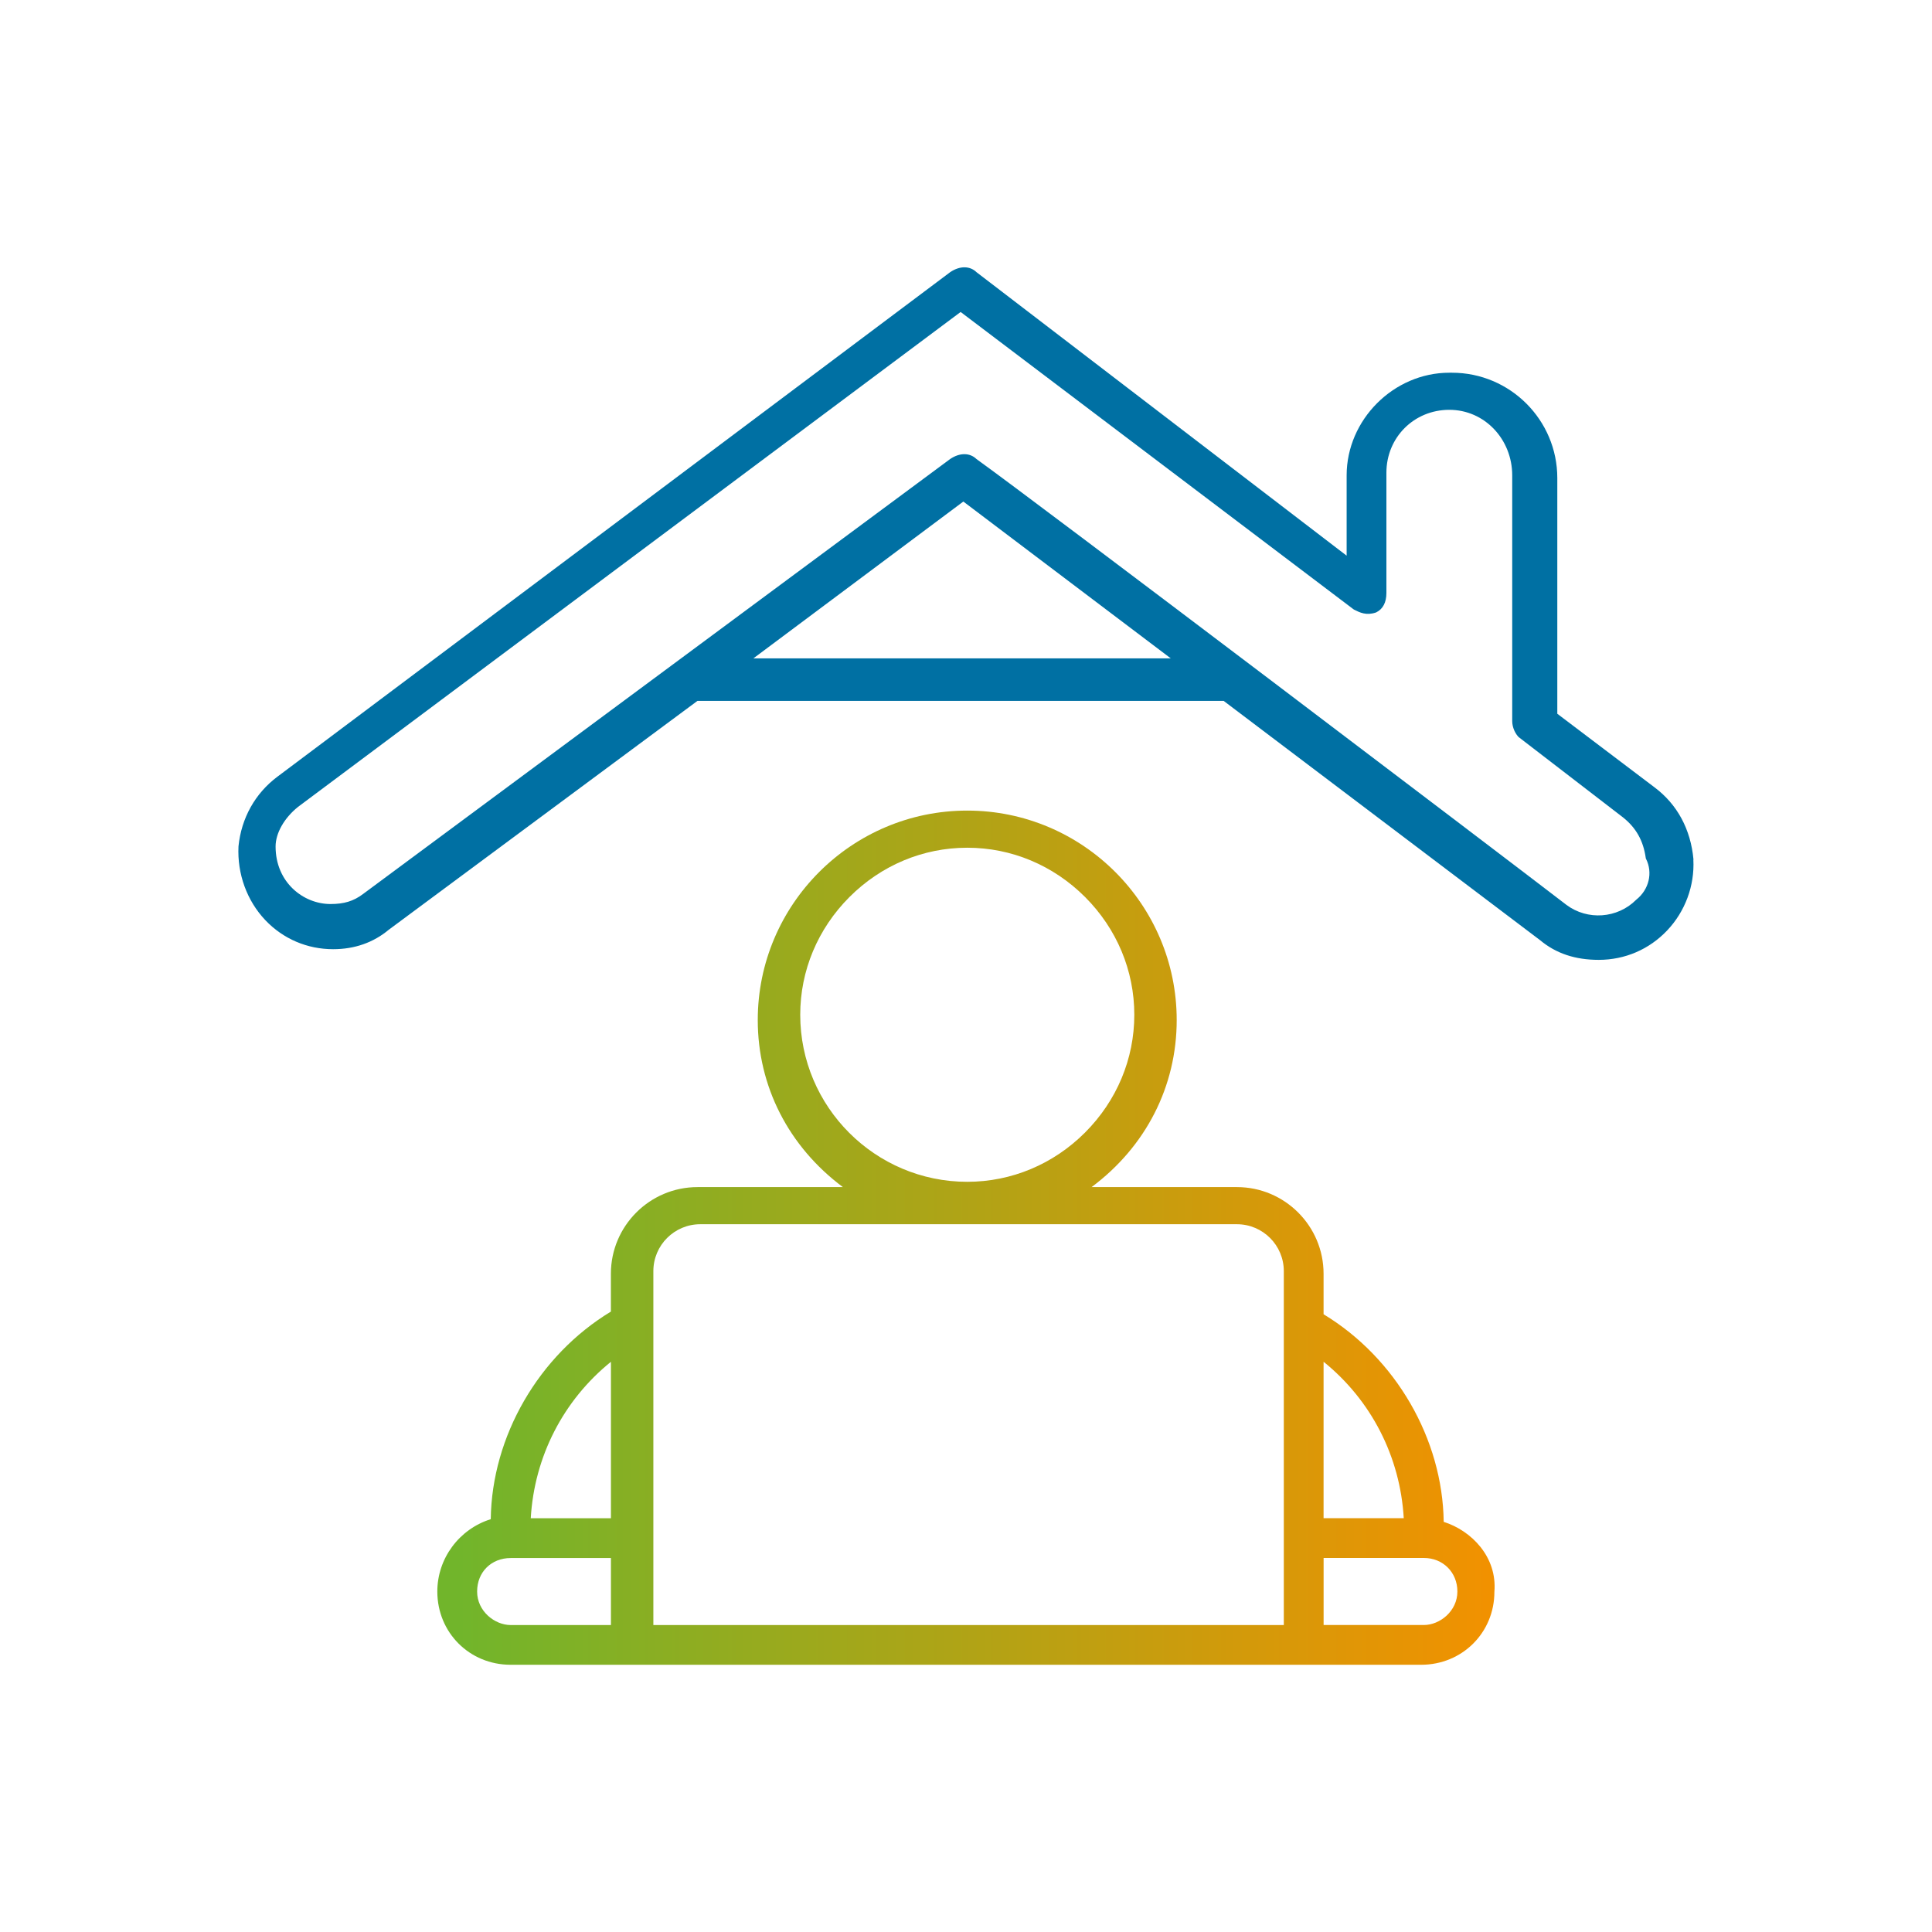
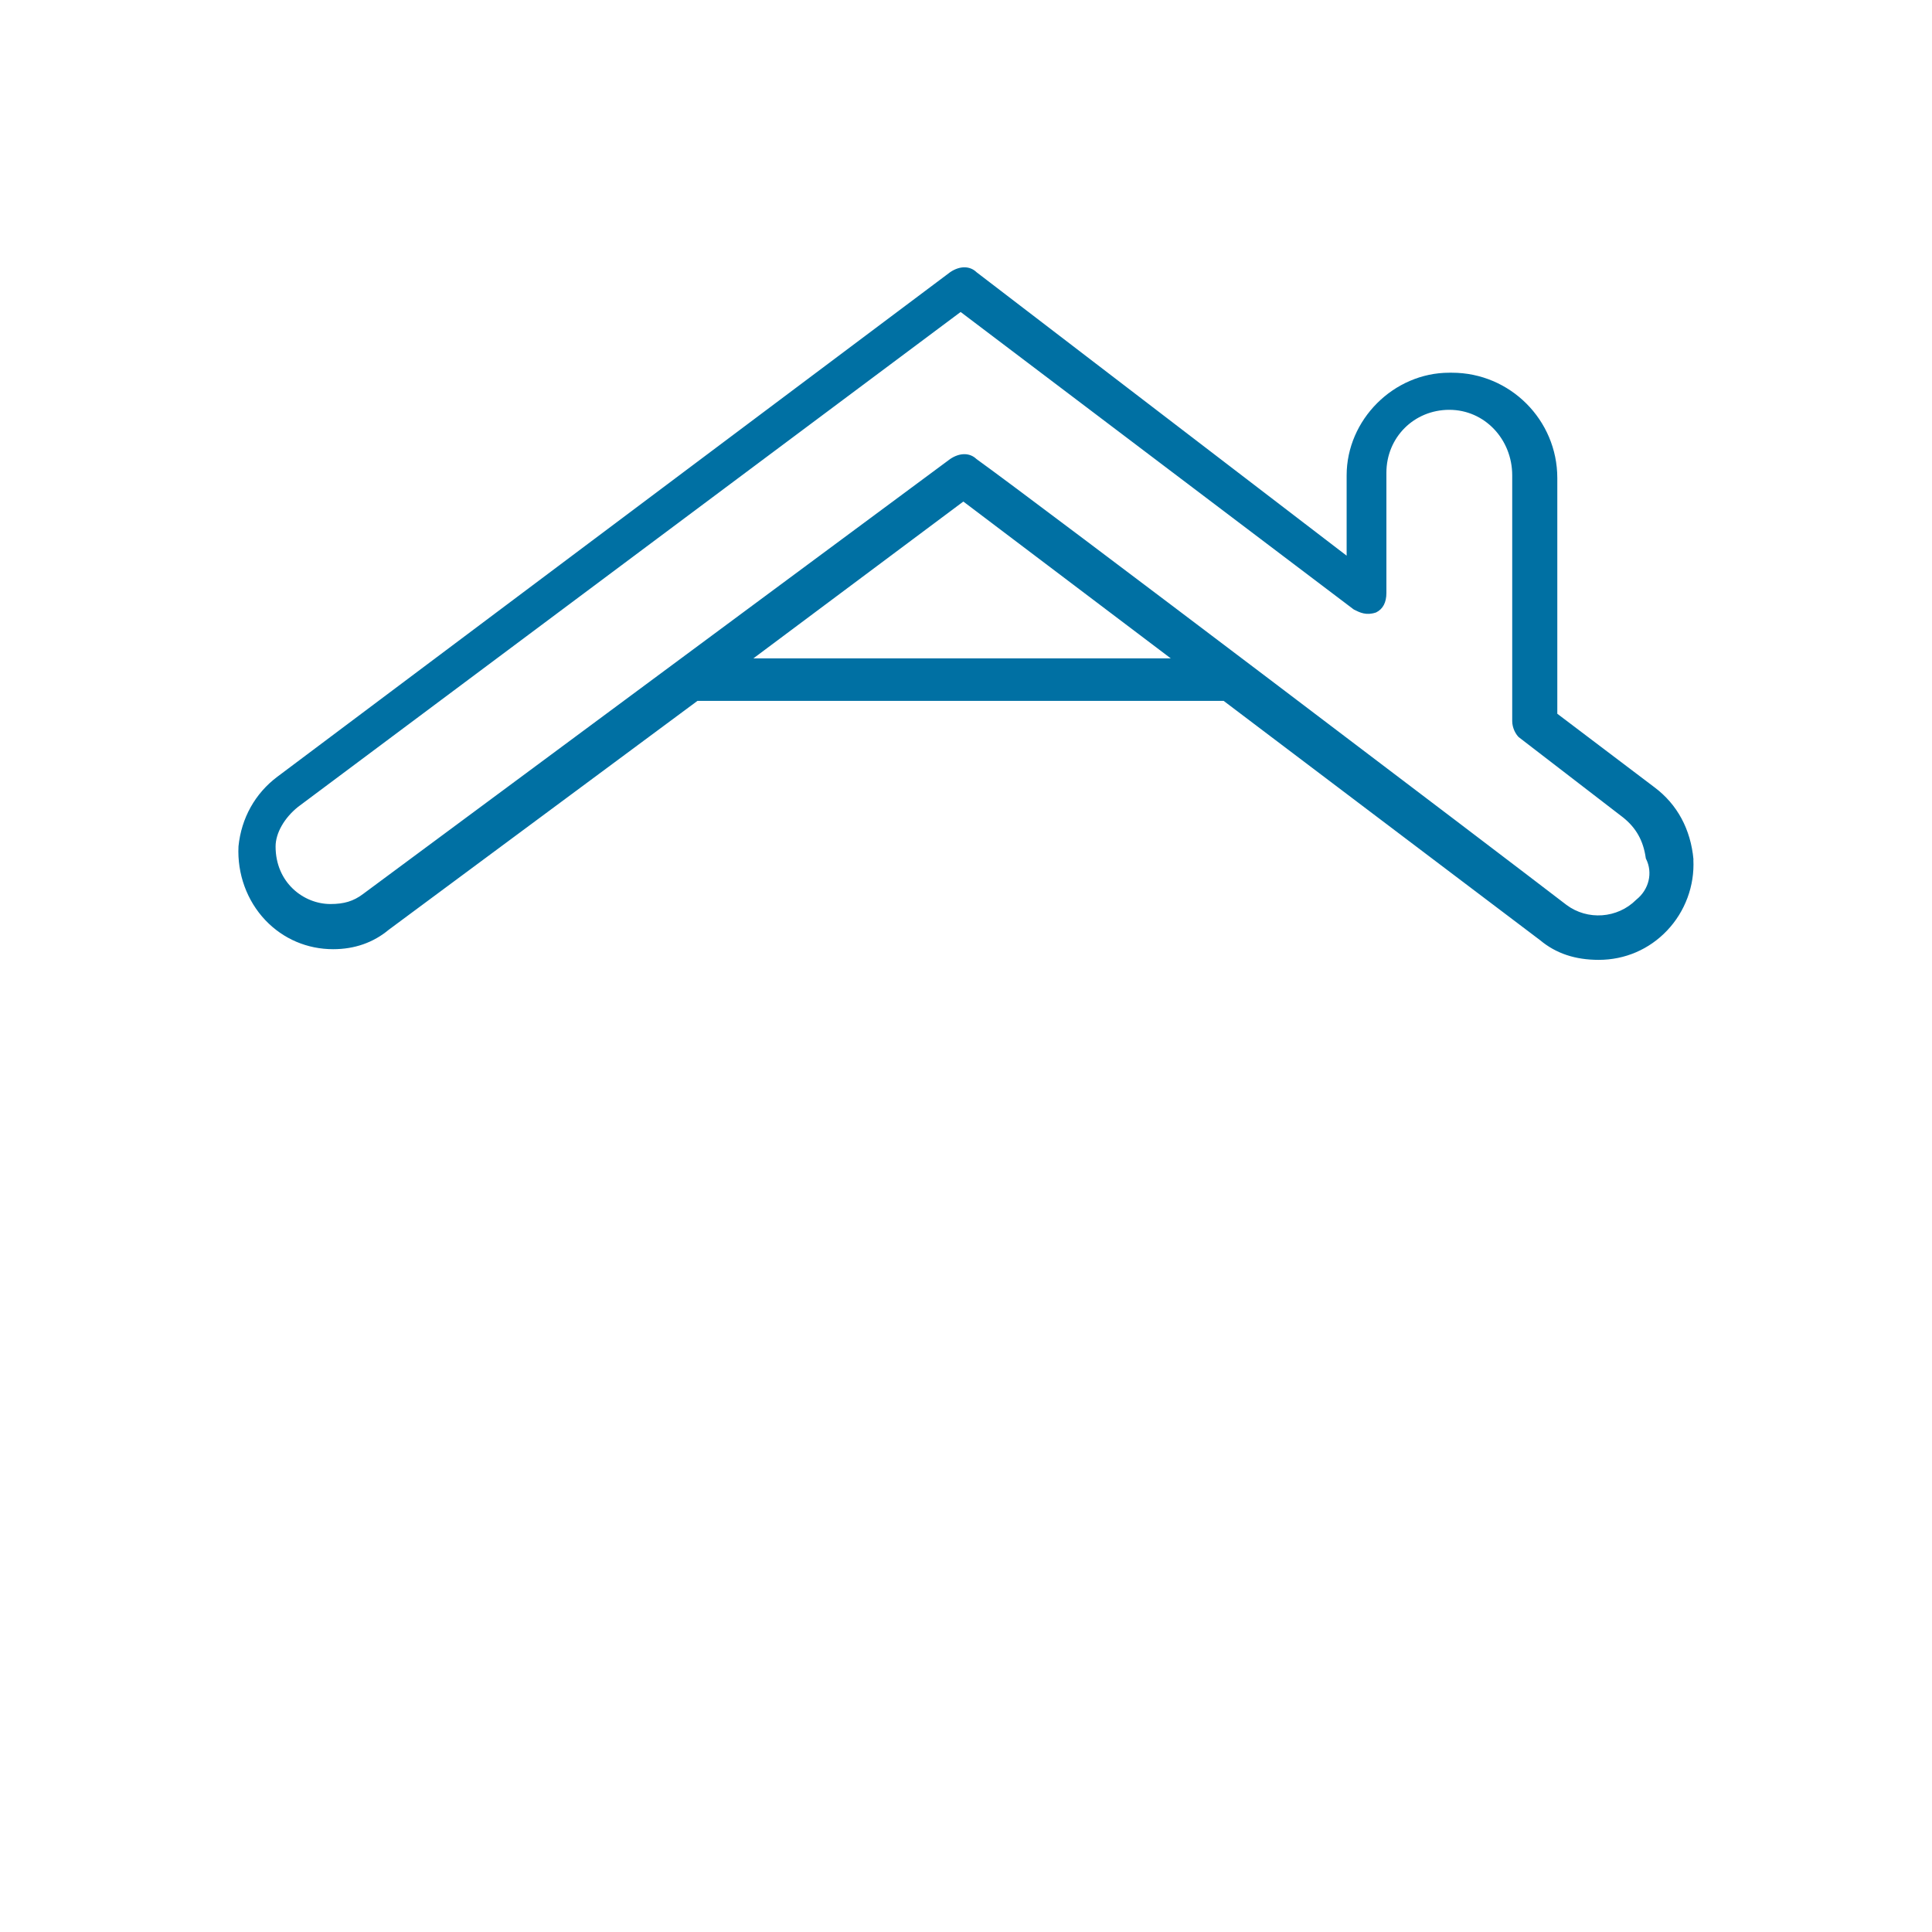
<svg xmlns="http://www.w3.org/2000/svg" id="Ebene_1" data-name="Ebene 1" viewBox="0 0 500 500">
  <defs>
    <style>
      .cls-1 {
        fill: url(#Unbenannter_Verlauf_2);
      }

      .cls-1, .cls-2 {
        stroke-width: 0px;
      }

      .cls-2 {
        fill: #0070a3;
      }
    </style>
    <linearGradient id="Unbenannter_Verlauf_2" data-name="Unbenannter Verlauf 2" x1="113.19" y1="320.31" x2="386.82" y2="320.31" gradientUnits="userSpaceOnUse">
      <stop offset="0" stop-color="#71b52b" />
      <stop offset=".02" stop-color="#71b52b" />
      <stop offset="1" stop-color="#f29100" />
    </linearGradient>
  </defs>
  <path class="cls-2" d="m438.27,222.48v-.04c-.71-7.81-4.19-14.26-10.07-18.67l-25.17-19.05v-61c0-15.03-12.23-27.26-27.26-27.26h-.69c-14.4,0-26.57,12.17-26.57,26.57v20.78l-95.78-73.36c-1.72-1.67-4.3-1.7-6.79-.04L71.8,201c-5.77,4.32-9.34,10.71-10.08,18.03-.35,7.13,2.18,14.09,6.96,19.12,4.6,4.84,10.83,7.5,17.53,7.5,5.56,0,10.42-1.71,14.41-5.04l79.89-59.23h136.16l81.93,61.96c4.09,3.41,9.05,5.07,15.15,5.07,6.77,0,13.05-2.7,17.7-7.6,4.67-4.92,7.14-11.6,6.79-18.33Zm-188.96-92.68l53.69,40.59h-108.03l54.34-40.59Zm143.72,60.96l27.03,20.8c3.36,2.69,5.22,6,5.85,10.42l.02.16.07.15c1.79,3.58.76,7.91-2.5,10.52l-.08.07c-4.83,4.83-12.58,5.38-18.03,1.3-16.68-12.83-137.57-104.57-152.68-115.38-1.72-1.66-4.29-1.69-6.77-.04l-152.03,112.64c-2.43,1.82-4.86,2.56-8.39,2.56-6.98,0-14.2-5.57-14.2-14.89,0-3.45,2.24-7.39,5.82-10.26L248.61,80.74l101.67,76.94.16.1c1.47.74,3.13,1.57,5.6.75l.13-.05c1.74-.87,2.63-2.57,2.63-5.04v-31.1c0-9.13,7.15-16.28,16.28-16.28s16.28,7.61,16.28,16.97v63.57c0,1.72.84,3.33,1.67,4.16Z" />
-   <path class="cls-1" d="m373.63,393.85c-.28-21.45-12.4-42.41-31.09-53.72v-10.49c0-12.36-10.06-22.42-22.42-22.42h-37.62c14.05-10.47,22.03-26.06,22.03-43.23,0-29.89-24.32-54.21-54.21-54.21s-54.21,24.32-54.21,54.21c0,17.17,7.99,32.75,22.03,43.23h-37.62c-12.36,0-22.42,10.06-22.42,22.42v9.8c-18.69,11.31-30.81,32.27-31.09,53.72-8.18,2.57-13.83,10.16-13.83,18.72,0,10.63,8.33,18.96,18.97,18.96h235.64c10.64,0,18.97-8.33,18.96-18.88.75-9.03-5.93-15.83-13.13-18.11Zm-31.09-.94v-40.49c12.33,9.95,19.83,24.56,20.75,40.49h-20.75Zm34.63,18.97c0,5.11-4.57,8.67-8.67,8.67h-25.95v-17.35h25.95c4.95,0,8.67,3.73,8.67,8.67Zm-44.92-82.92v91.6h-163.16v-91.6c0-6.69,5.44-12.13,12.13-12.13h138.9c6.69,0,12.13,5.44,12.13,12.13Zm-125.15-66.34c0-11.43,4.53-22.25,12.75-30.48,8.22-8.22,19.04-12.75,30.48-12.75s22.25,4.53,30.48,12.75c8.22,8.22,12.75,19.05,12.75,30.48s-4.53,22.25-12.75,30.48c-8.22,8.22-19.05,12.75-30.48,12.75-23.83,0-43.23-19.39-43.23-43.23Zm-48.99,140.59v17.35h-25.95c-4.1,0-8.68-3.56-8.68-8.67s3.73-8.67,8.68-8.67h25.95Zm0-50.78v40.49h-20.75c.92-15.93,8.42-30.53,20.75-40.49Z" />
</svg>